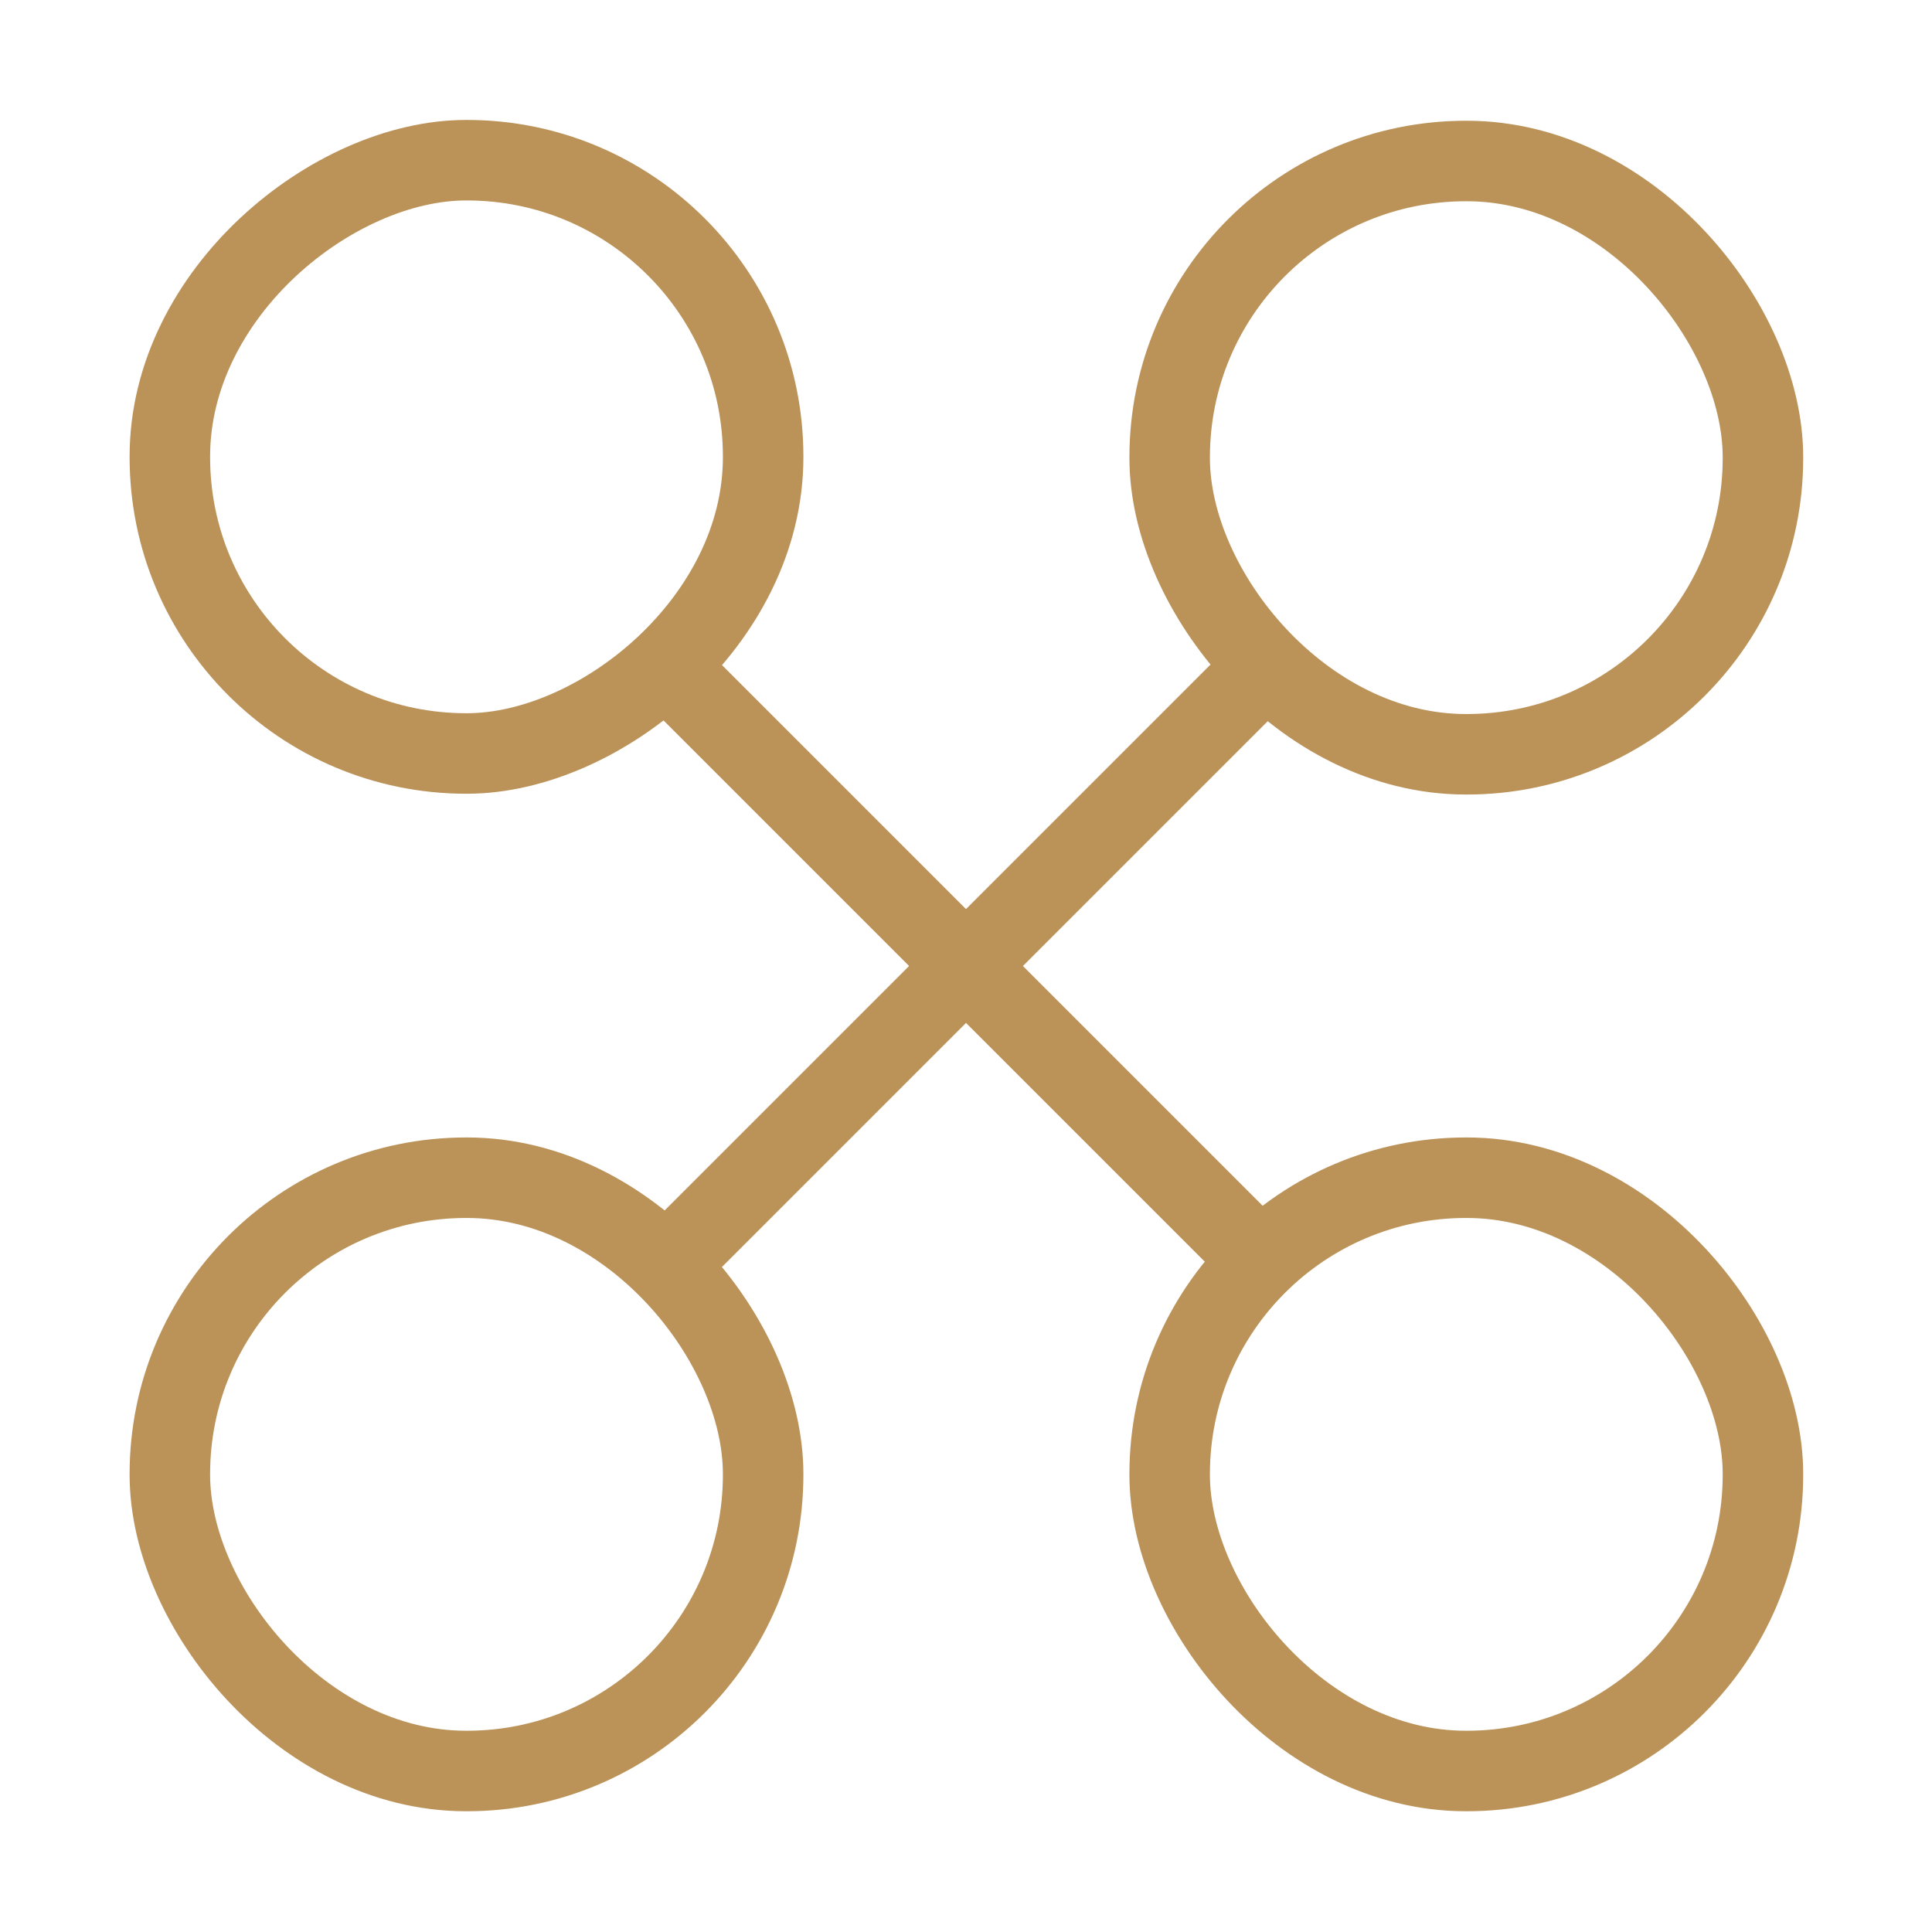
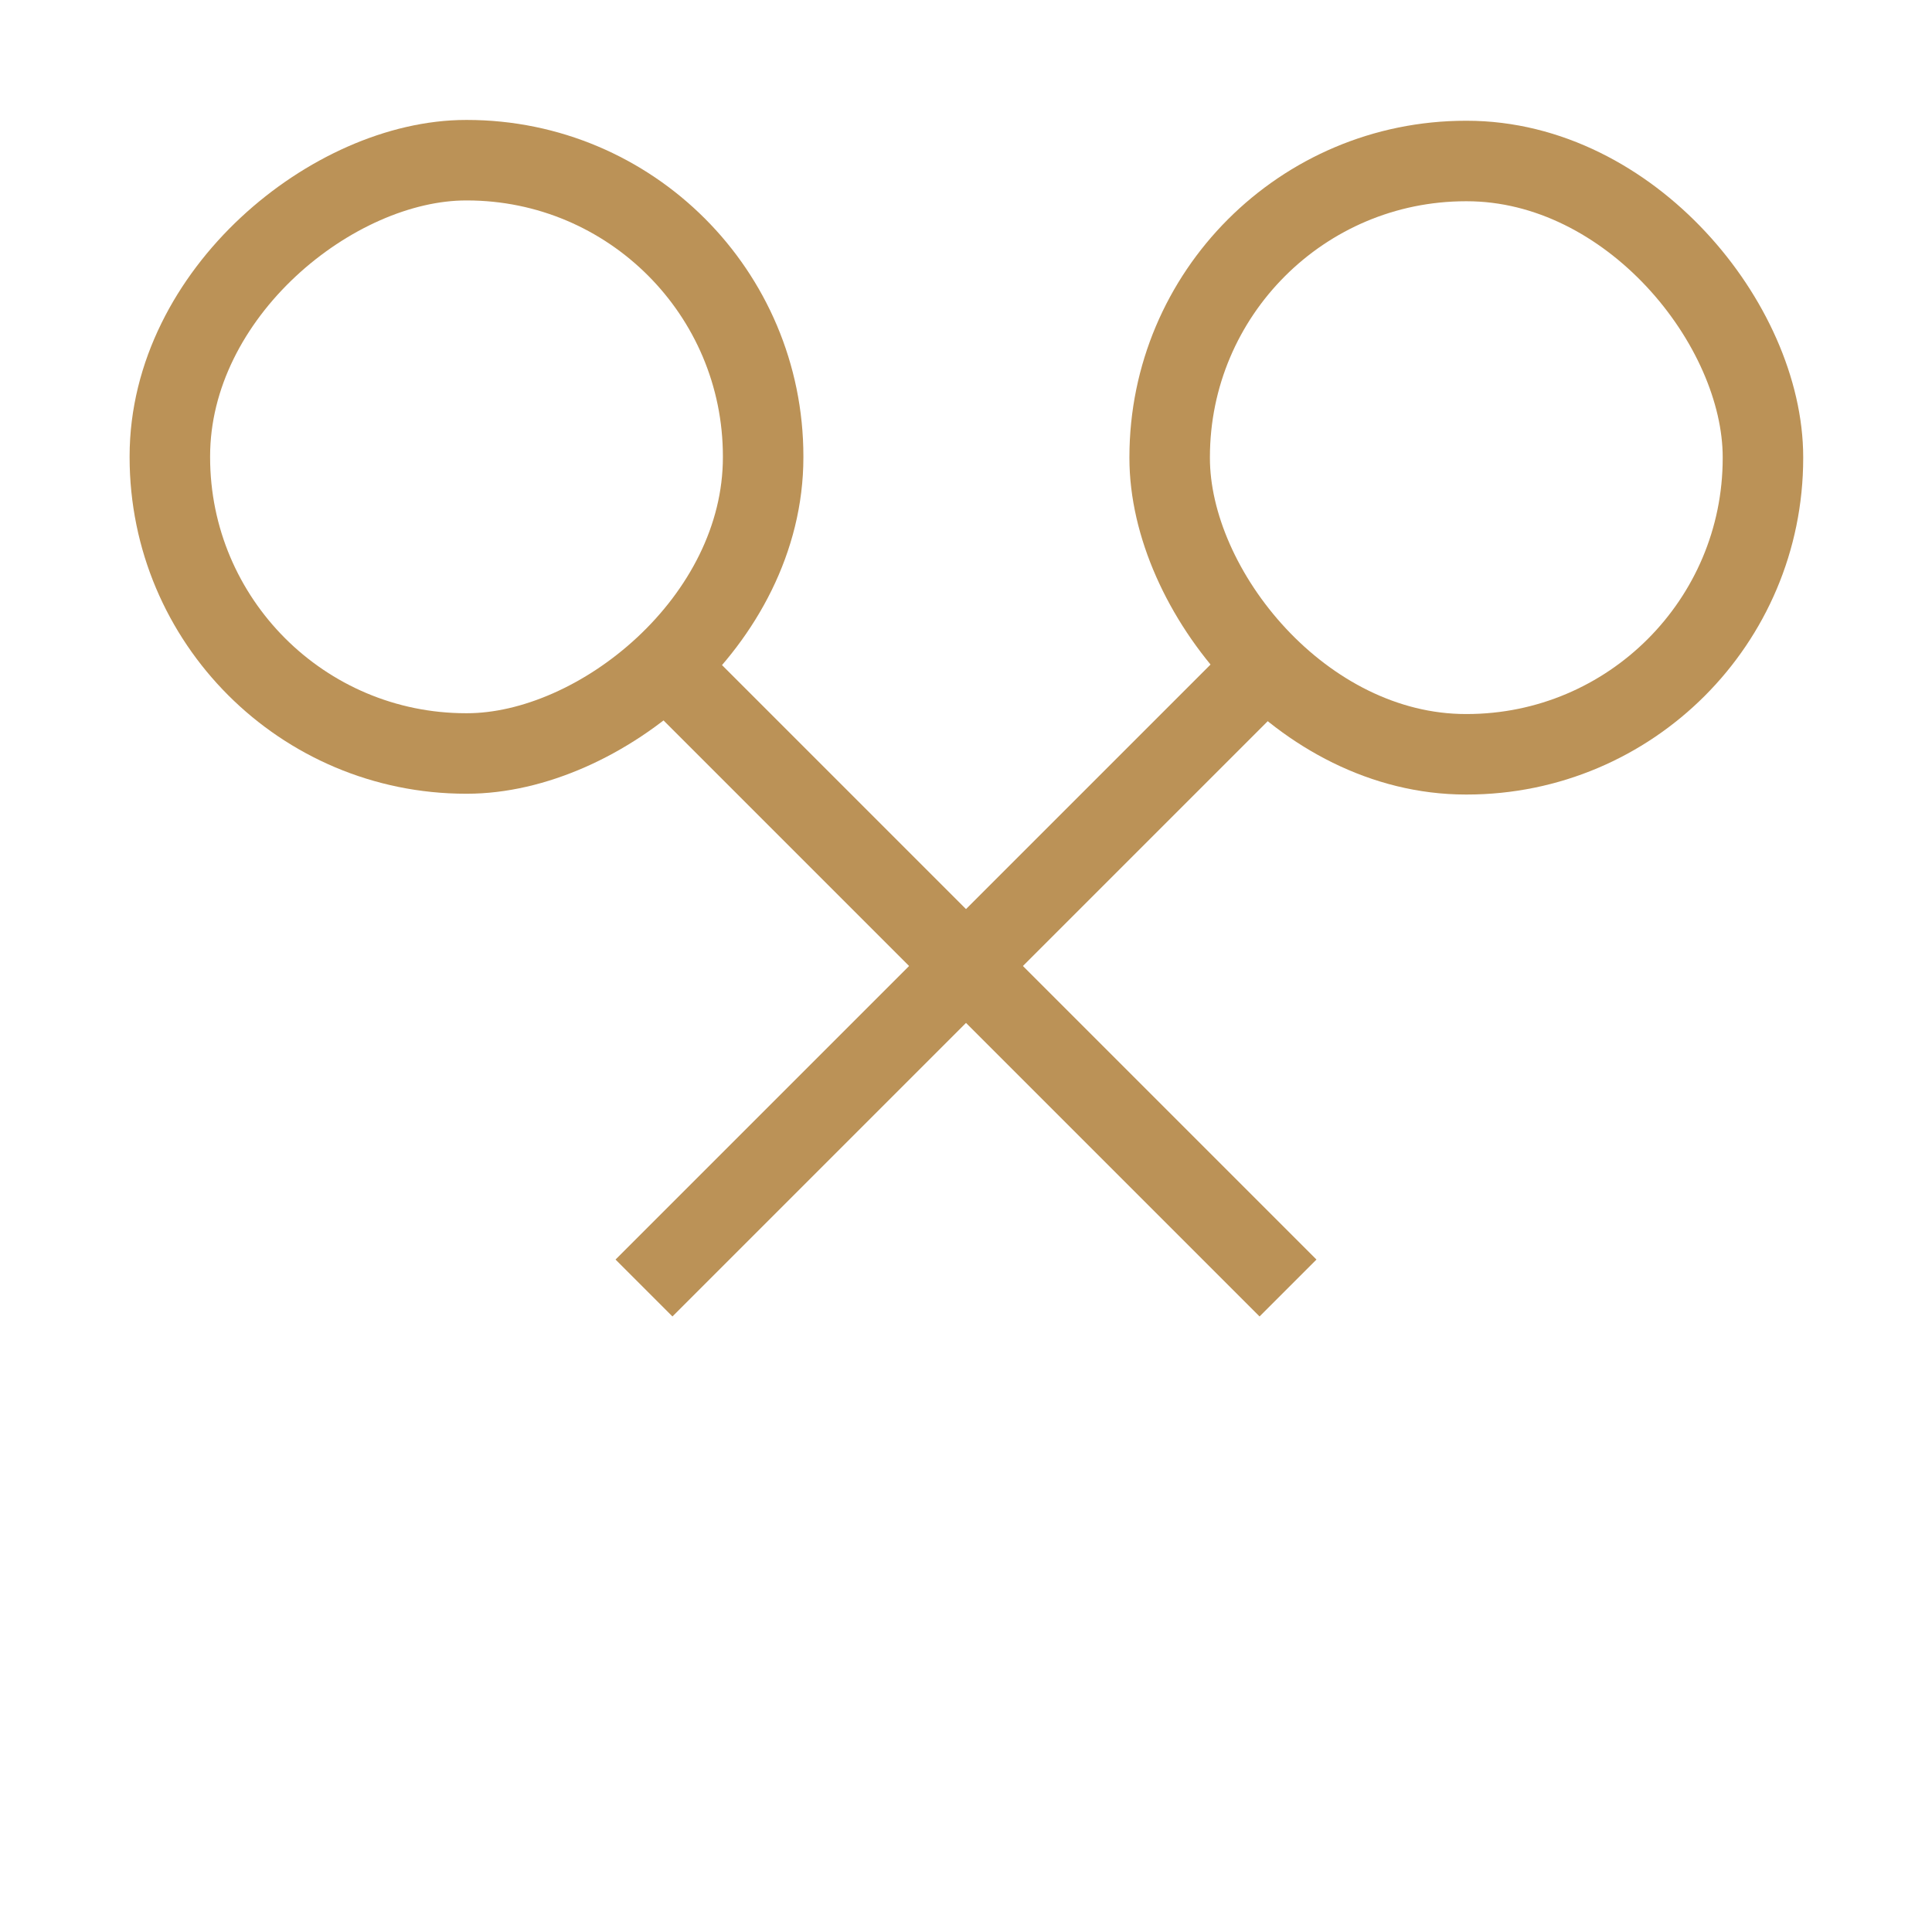
<svg xmlns="http://www.w3.org/2000/svg" id="Layer_1" data-name="Layer 1" viewBox="0 0 24 24">
  <defs>
    <style>.cls-1{fill:none;stroke:#bb9257;stroke-miterlimit:10;}</style>
  </defs>
  <rect class="cls-1" x="2.11" y="2" width="7.37" height="7.37" rx="3.68" transform="translate(0.11 11.47) rotate(-90)" />
  <rect class="cls-1" x="14.53" y="2" width="7.37" height="7.37" rx="3.68" />
-   <rect class="cls-1" x="14.53" y="14.63" width="7.37" height="7.37" rx="3.68" />
-   <rect class="cls-1" x="2.11" y="14.63" width="7.37" height="7.37" rx="3.68" />
  <line class="cls-1" x1="16" y1="16" x2="8" y2="8" />
  <line class="cls-1" x1="8" y1="16" x2="16" y2="8" />
</svg>